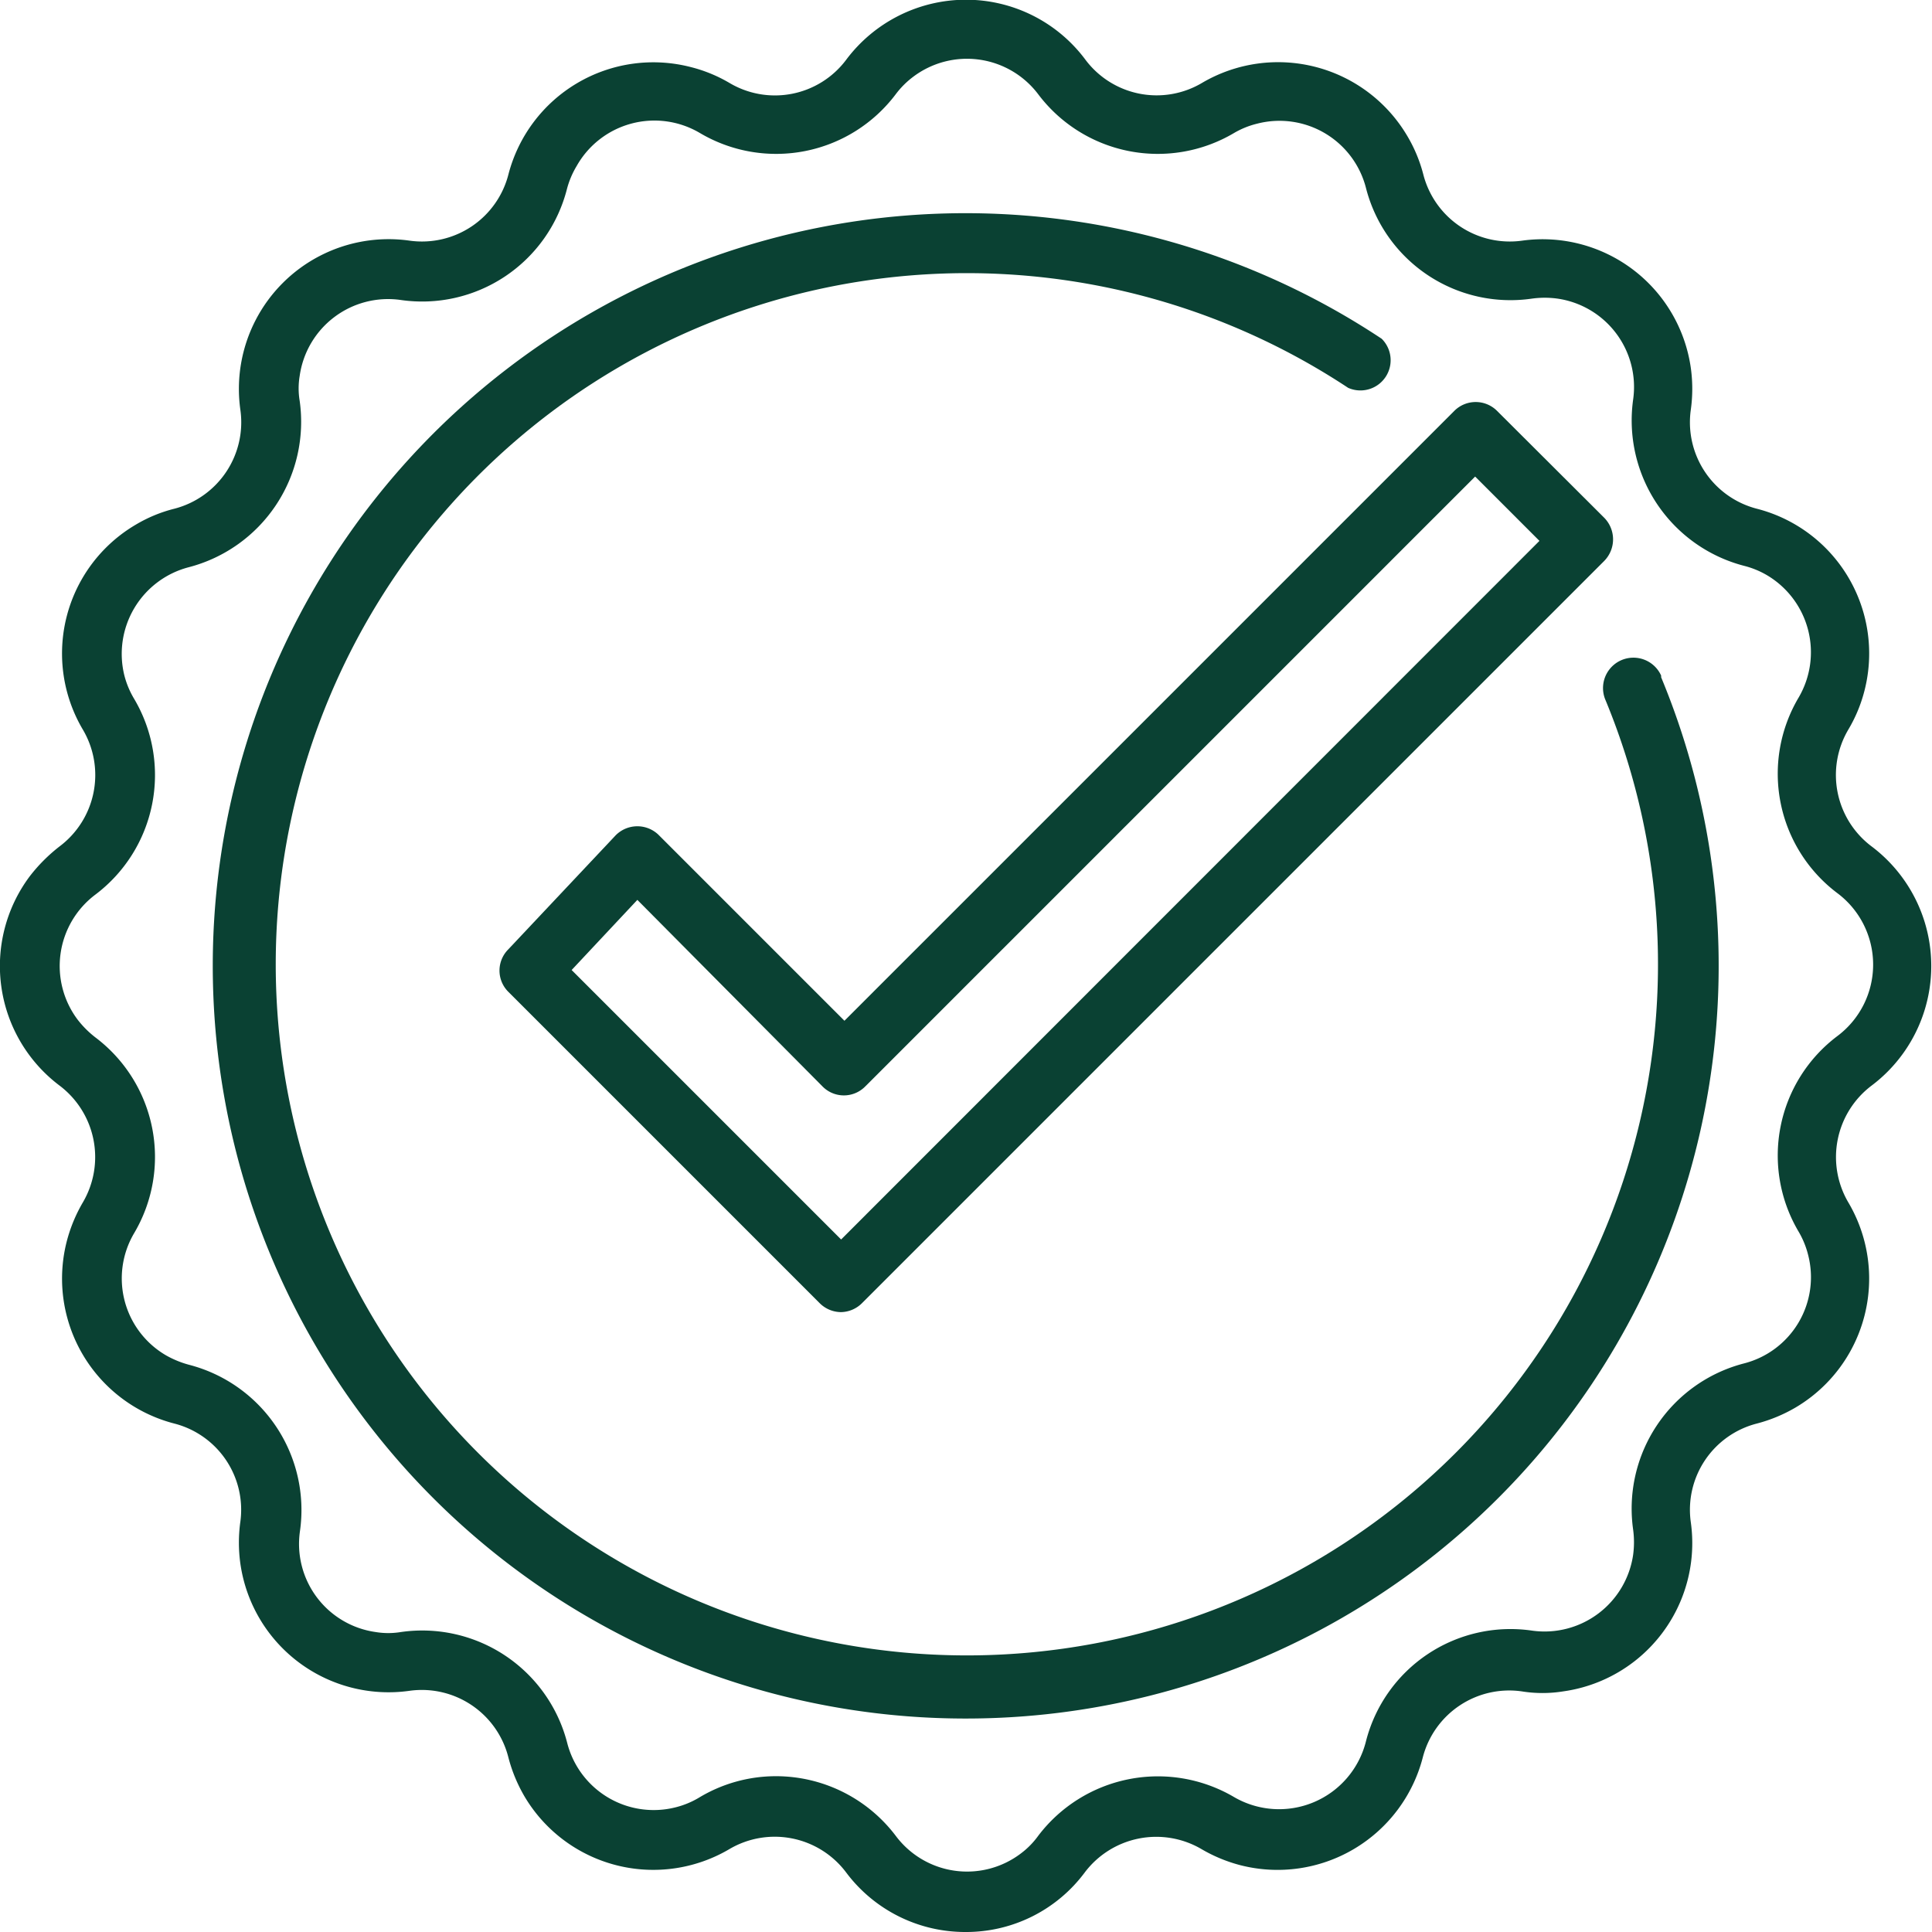
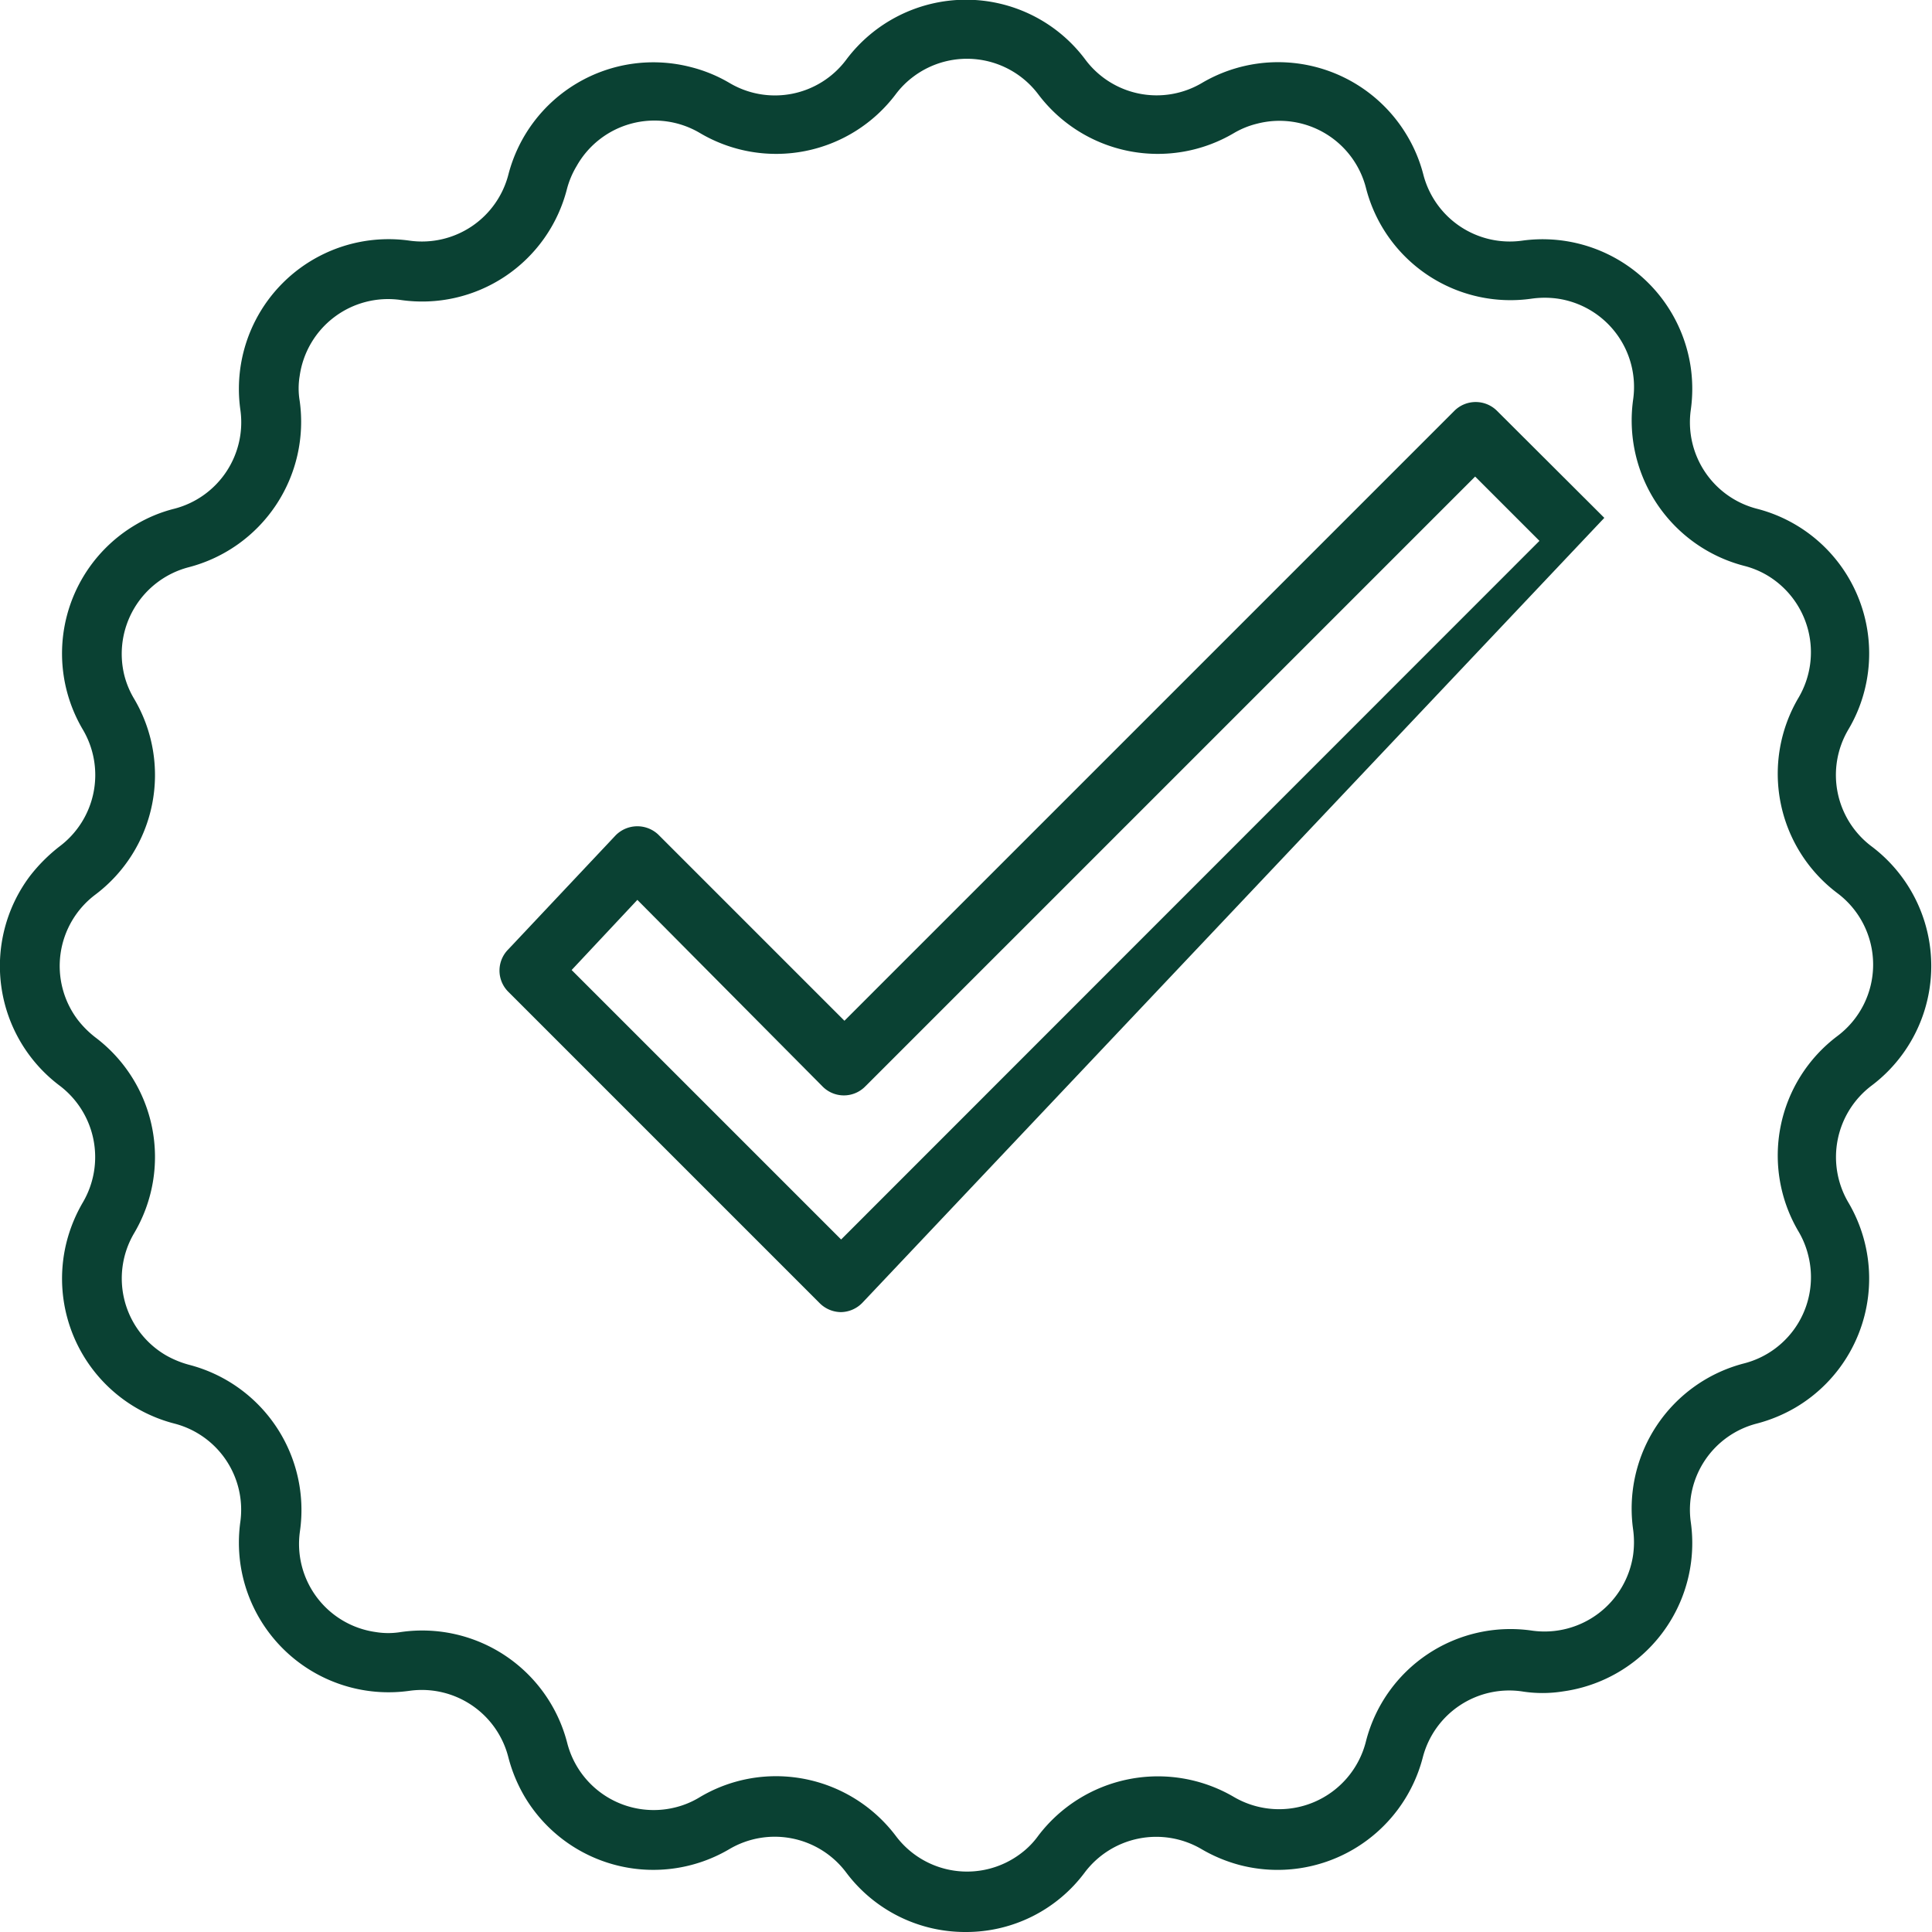
<svg xmlns="http://www.w3.org/2000/svg" id="Layer_1" data-name="Layer 1" viewBox="0 0 69.69 69.69">
  <defs>
    <style>.cls-1{fill:#0a4133;}</style>
  </defs>
  <g id="Group_4621" data-name="Group 4621">
-     <path id="Path_928" data-name="Path 928" class="cls-1" d="M30.35,47.34a1.1,1.1,0,0,1-.77-.32L18.34,35.78a1.08,1.08,0,0,1,0-1.52l3.86-4.1a1.1,1.1,0,0,1,1.55-.05l0,0,6.72,6.72,22-22a1.09,1.09,0,0,1,1.54,0h0l3.87,3.86a1.11,1.11,0,0,1,0,1.55h0L31.12,47A1.1,1.1,0,0,1,30.35,47.34ZM20.63,35l9.72,9.72,25.19-25.2-2.32-2.32-22,22a1.08,1.08,0,0,1-1.54,0L23,32.47Z" transform="translate(-0.01 -0.01)" />
-     <path id="Path_929" data-name="Path 929" class="cls-1" d="M34.85,62a27.15,27.15,0,1,1,15-49.77A1.09,1.09,0,0,1,48.64,14a24.93,24.93,0,1,0,9.29,11.28,1.09,1.09,0,1,1,2-.9s0,0,0,.06A27.15,27.15,0,0,1,34.85,62Z" transform="translate(-0.01 -0.01)" />
+     <path id="Path_928" data-name="Path 928" class="cls-1" d="M30.35,47.34a1.1,1.1,0,0,1-.77-.32L18.34,35.78a1.08,1.08,0,0,1,0-1.52l3.86-4.1a1.1,1.1,0,0,1,1.55-.05l0,0,6.72,6.72,22-22a1.09,1.09,0,0,1,1.54,0h0l3.87,3.86h0L31.12,47A1.1,1.1,0,0,1,30.35,47.34ZM20.63,35l9.72,9.72,25.19-25.2-2.32-2.32-22,22a1.08,1.08,0,0,1-1.54,0L23,32.47Z" transform="translate(-0.01 -0.01)" />
    <path id="Path_930" data-name="Path 930" class="cls-1" d="M34.85,69.7a5.36,5.36,0,0,1-4.32-2.15,3.22,3.22,0,0,0-4.21-.84,5.4,5.4,0,0,1-7.39-1.9,5.52,5.52,0,0,1-.58-1.4A3.22,3.22,0,0,0,14.78,61a5.4,5.4,0,0,1-6.1-4.59,5.46,5.46,0,0,1,0-1.51A3.21,3.21,0,0,0,6.3,51.36a5.4,5.4,0,0,1-3.88-6.58A5.52,5.52,0,0,1,3,43.38a3.23,3.23,0,0,0-.84-4.21,5.4,5.4,0,0,1-1.07-7.56,6,6,0,0,1,1.07-1.07A3.22,3.22,0,0,0,3,26.33a5.39,5.39,0,0,1,1.9-7.39,5.18,5.18,0,0,1,1.4-.58,3.22,3.22,0,0,0,2.38-3.57,5.4,5.4,0,0,1,6.1-6.1A3.22,3.22,0,0,0,18.35,6.3a5.4,5.4,0,0,1,6.58-3.87A5.29,5.29,0,0,1,26.32,3a3.21,3.21,0,0,0,4.21-.83A5.4,5.4,0,0,1,34.85,0h0a5.37,5.37,0,0,1,4.31,2.16A3.21,3.21,0,0,0,43.37,3a5.41,5.41,0,0,1,7.4,1.91,5.31,5.31,0,0,1,.58,1.39,3.22,3.22,0,0,0,3.57,2.39A5.4,5.4,0,0,1,61,13.28a5.46,5.46,0,0,1,0,1.51,3.22,3.22,0,0,0,2.38,3.57,5.39,5.39,0,0,1,3.88,6.58,5.31,5.31,0,0,1-.58,1.39,3.22,3.22,0,0,0,.84,4.21,5.4,5.4,0,0,1,0,8.63,3.23,3.23,0,0,0-.84,4.21,5.4,5.4,0,0,1-1.9,7.4,5.52,5.52,0,0,1-1.4.58A3.21,3.21,0,0,0,61,54.92a5.4,5.4,0,0,1-4.6,6.1,4.72,4.72,0,0,1-1.5,0,3.22,3.22,0,0,0-3.57,2.39,5.41,5.41,0,0,1-6.58,3.88,5.52,5.52,0,0,1-1.4-.58,3.23,3.23,0,0,0-4.21.84A5.33,5.33,0,0,1,34.85,69.7ZM28,64.08a5.42,5.42,0,0,1,4.32,2.15,3.21,3.21,0,0,0,4.51.64,2.94,2.94,0,0,0,.63-.64,5.42,5.42,0,0,1,7.06-1.4,3.23,3.23,0,0,0,4.76-2,5.38,5.38,0,0,1,6-4,3.23,3.23,0,0,0,3.64-2.74,3.39,3.39,0,0,0,0-.9,5.41,5.41,0,0,1,4-6,3.21,3.21,0,0,0,2.31-3.92,3.16,3.16,0,0,0-.34-.83,5.39,5.39,0,0,1,1.4-7.06,3.22,3.22,0,0,0,0-5.15,5.39,5.39,0,0,1-1.4-7.06,3.23,3.23,0,0,0-1.14-4.41,3.16,3.16,0,0,0-.83-.34,5.42,5.42,0,0,1-4-6,3.22,3.22,0,0,0-2.74-3.64,3.39,3.39,0,0,0-.9,0,5.38,5.38,0,0,1-6-4,3.22,3.22,0,0,0-3.92-2.31,3.09,3.09,0,0,0-.84.34,5.4,5.4,0,0,1-7.06-1.4h0a3.22,3.22,0,0,0-4.51-.63,3.13,3.13,0,0,0-.63.63,5.4,5.4,0,0,1-7.06,1.4A3.22,3.22,0,0,0,20.81,6a3.18,3.18,0,0,0-.35.83,5.39,5.39,0,0,1-6,4,3.22,3.22,0,0,0-3.64,2.74,2.72,2.72,0,0,0,0,.9,5.42,5.42,0,0,1-4,6,3.23,3.23,0,0,0-2.32,3.92,3.18,3.18,0,0,0,.35.83,5.4,5.4,0,0,1-1.4,7.06,3.22,3.22,0,0,0-.64,4.51,3.53,3.53,0,0,0,.64.64,5.4,5.4,0,0,1,1.4,7.06A3.21,3.21,0,0,0,6,48.9a3.54,3.54,0,0,0,.83.34,5.41,5.41,0,0,1,4,6,3.21,3.21,0,0,0,2.73,3.64,2.78,2.78,0,0,0,.91,0,5.4,5.4,0,0,1,6,4,3.22,3.22,0,0,0,3.92,2.32,3.11,3.11,0,0,0,.84-.35A5.37,5.37,0,0,1,28,64.08Z" transform="translate(-0.01 -0.01)" />
  </g>
</svg>